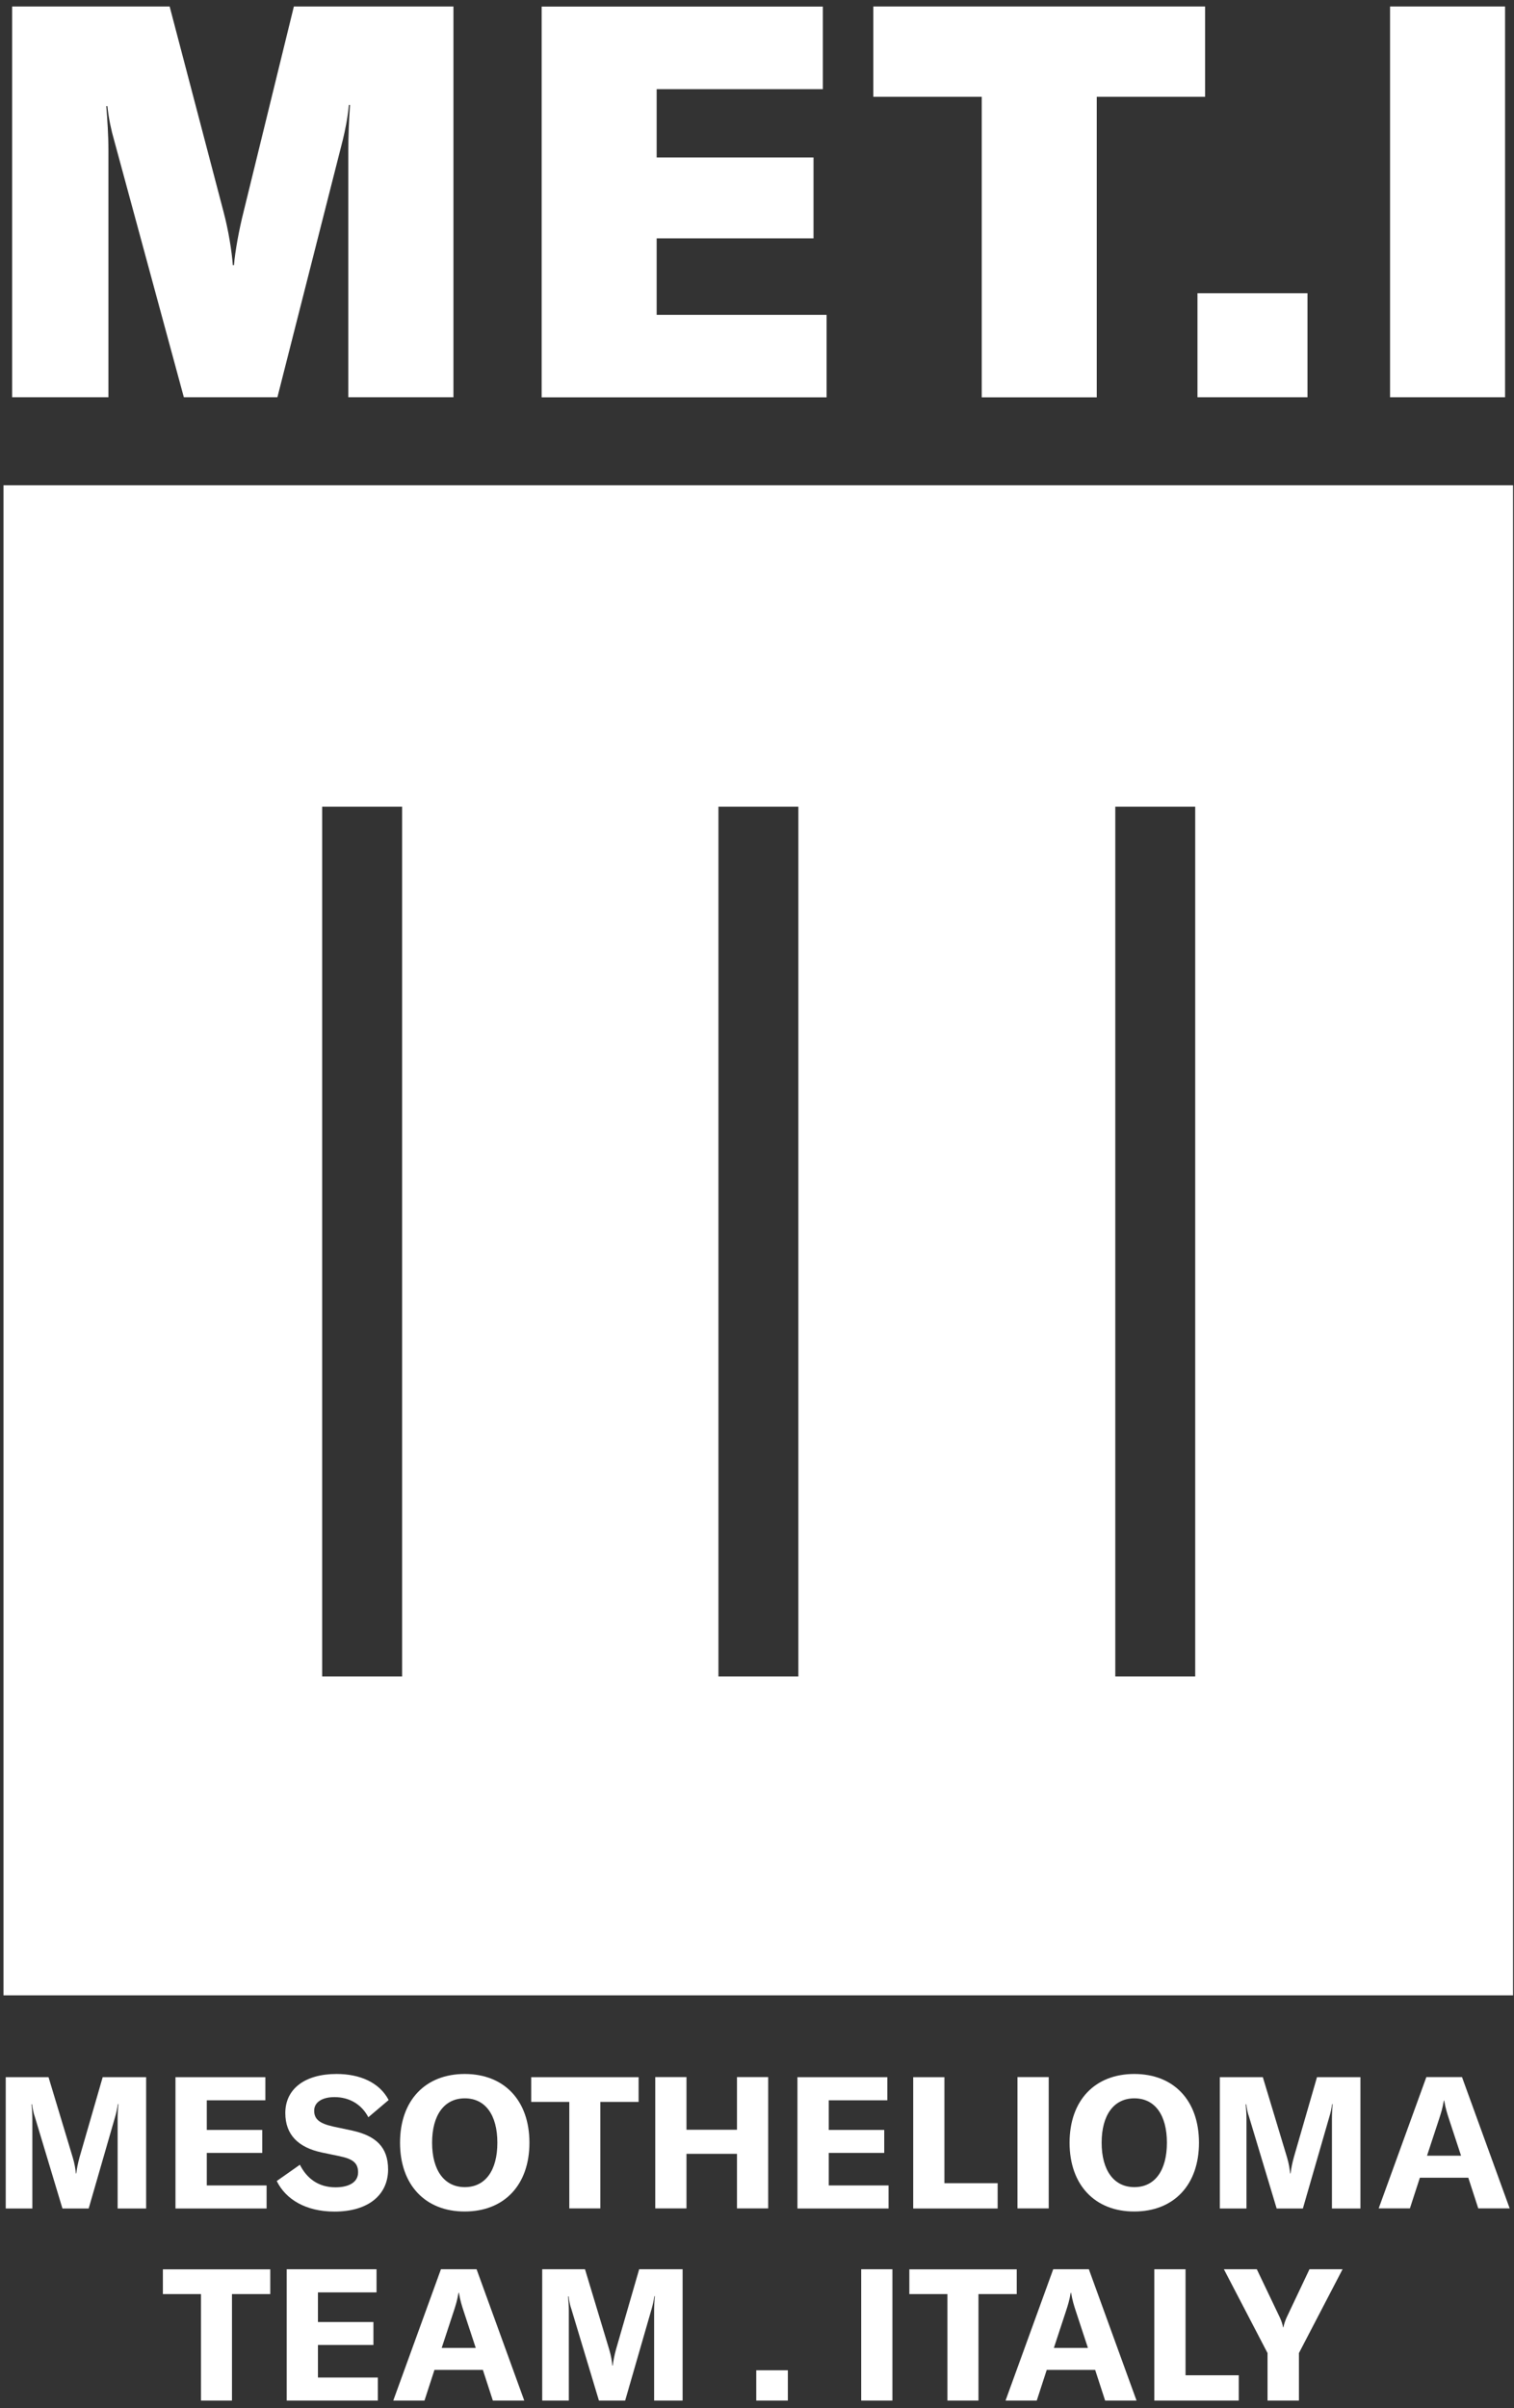
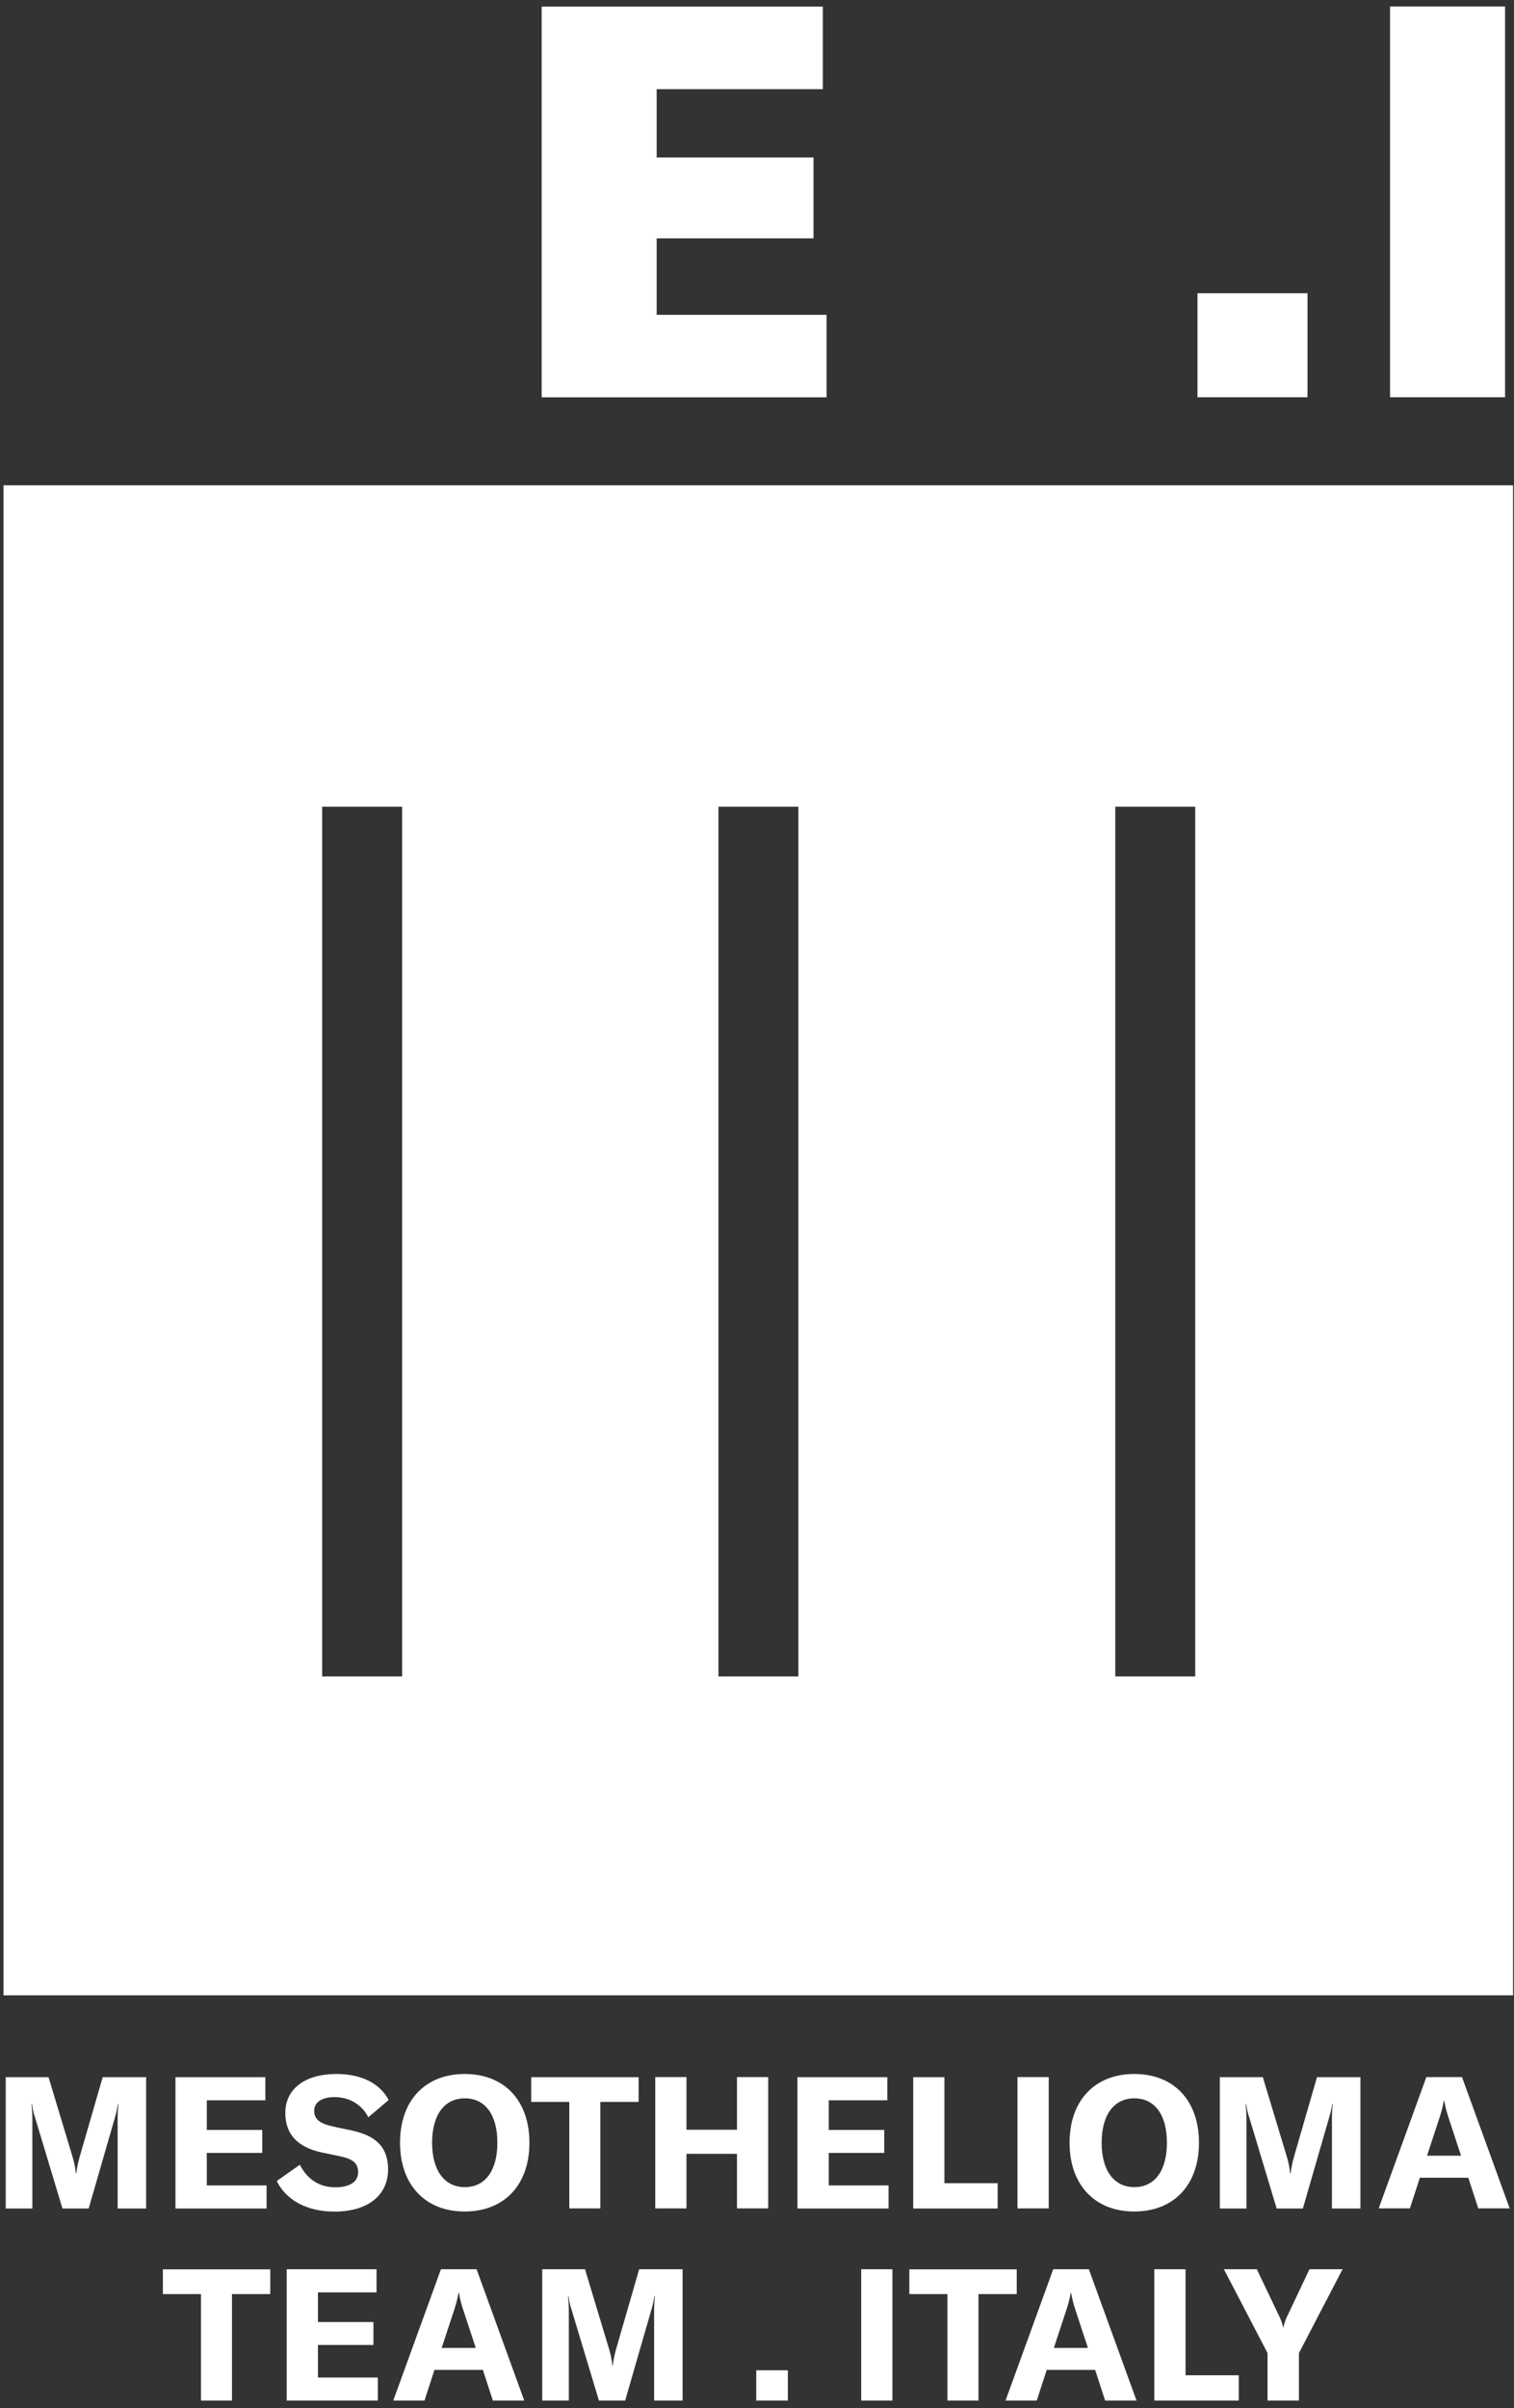
<svg xmlns="http://www.w3.org/2000/svg" width="161px" height="256px" viewBox="0 0 161 256" version="1.1">
  <rect x="0" y="0" width="161" height="256" fill="#333333" stroke="none" />
  <title>Livello_1</title>
  <g id="Page-1" stroke="none" stroke-width="1" fill="none" fill-rule="evenodd">
    <g id="METI_BIANCO" fill="#FFFFFF" fill-rule="nonzero">
      <g id="Livello_1">
        <path d="M0.37,51.59 L0.37,212.12 L160.9,212.12 L160.9,51.59 L0.37,51.59 Z M42.76,178.22 L34.26,178.22 L34.26,85.76 L42.76,85.76 L42.76,178.22 Z M84.9,178.22 L76.4,178.22 L76.4,85.76 L84.9,85.76 L84.9,178.22 Z M127.1,178.22 L118.6,178.22 L118.6,85.76 L127.1,85.76 L127.1,178.22 Z" id="Shape" />
        <g id="Group" transform="translate(0, 220)">
          <path d="M0.6,0.82 L5.16,0.82 L7.74,9.37 C7.94,10.04 8.02,10.57 8.07,11.06 L8.11,11.06 C8.17,10.57 8.27,10.02 8.46,9.33 L10.92,0.82 L15.54,0.82 L15.54,14.78 L12.51,14.78 L12.51,5.26 C12.51,4.73 12.53,4.22 12.59,3.69 L12.53,3.69 C12.49,4.08 12.35,4.67 12.24,5.05 L9.43,14.78 L6.64,14.78 L3.71,5.05 C3.57,4.68 3.45,4.09 3.42,3.71 L3.36,3.71 C3.4,4.18 3.44,4.71 3.44,5.26 L3.44,14.78 L0.61,14.78 L0.61,0.82 L0.6,0.82 Z" id="Path" />
          <polygon id="Path" points="28.35 12.32 28.35 14.78 18.66 14.78 18.66 0.82 28.22 0.82 28.22 3.28 21.99 3.28 21.99 6.43 27.89 6.43 27.89 8.87 21.99 8.87 21.99 12.33 28.35 12.33" />
          <path d="M29.43,11.86 L31.89,10.13 C32.62,11.57 33.84,12.53 35.68,12.53 C37.02,12.53 38.08,12.04 38.08,10.94 C38.08,9.9 37.47,9.5 36.06,9.21 L34.19,8.82 C31.75,8.29 30.34,6.97 30.34,4.63 C30.34,2.07 32.42,0.48 35.79,0.48 C38.27,0.48 40.35,1.38 41.33,3.25 L39.17,5.08 C38.46,3.72 37.16,2.94 35.57,2.94 C34.25,2.94 33.41,3.49 33.41,4.38 C33.41,5.28 33.96,5.74 35.44,6.07 L37.46,6.5 C39.94,7.05 41.27,8.23 41.27,10.63 C41.27,13.29 39.22,15.11 35.57,15.11 C32.55,15.11 30.39,13.83 29.43,11.86 Z" id="Path" />
          <path d="M42.54,7.79 C42.54,3.29 45.23,0.48 49.42,0.48 C53.61,0.48 56.3,3.29 56.3,7.79 C56.3,12.29 53.61,15.1 49.42,15.1 C45.24,15.11 42.54,12.28 42.54,7.79 Z M52.89,7.79 C52.89,4.84 51.61,3.07 49.43,3.07 C47.25,3.07 45.95,4.84 45.95,7.79 C45.95,10.72 47.25,12.51 49.43,12.51 C51.61,12.51 52.89,10.74 52.89,7.79 Z" id="Shape" />
          <polygon id="Path" points="67.91 3.45 63.84 3.45 63.84 14.77 60.54 14.77 60.54 3.45 56.49 3.45 56.49 0.82 67.91 0.82" />
          <polygon id="Path" points="81.69 14.77 78.37 14.77 78.37 8.97 73 8.97 73 14.77 69.68 14.77 69.68 0.81 73 0.81 73 6.41 78.37 6.41 78.37 0.81 81.69 0.81" />
          <polygon id="Path" points="94.49 12.32 94.49 14.78 84.8 14.78 84.8 0.82 94.36 0.82 94.36 3.28 88.13 3.28 88.13 6.43 94.03 6.43 94.03 8.87 88.13 8.87 88.13 12.33 94.49 12.33" />
          <polygon id="Path" points="97.11 0.82 100.43 0.82 100.43 12.09 106.09 12.09 106.09 14.78 97.11 14.78" />
          <polygon id="Path" points="108.2 14.77 108.2 0.81 111.52 0.81 111.52 14.77" />
          <path d="M113.74,7.79 C113.74,3.29 116.43,0.48 120.62,0.48 C124.81,0.48 127.5,3.29 127.5,7.79 C127.5,12.29 124.81,15.1 120.62,15.1 C116.44,15.11 113.74,12.28 113.74,7.79 Z M124.09,7.79 C124.09,4.84 122.81,3.07 120.63,3.07 C118.45,3.07 117.15,4.84 117.15,7.79 C117.15,10.72 118.45,12.51 120.63,12.51 C122.81,12.51 124.09,10.74 124.09,7.79 Z" id="Shape" />
          <path d="M129.73,0.82 L134.29,0.82 L136.87,9.37 C137.07,10.04 137.14,10.57 137.2,11.06 L137.24,11.06 C137.3,10.57 137.4,10.02 137.59,9.33 L140.05,0.82 L144.67,0.82 L144.67,14.78 L141.64,14.78 L141.64,5.26 C141.64,4.73 141.66,4.22 141.72,3.69 L141.66,3.69 C141.62,4.08 141.48,4.67 141.36,5.05 L138.55,14.78 L135.76,14.78 L132.83,5.05 C132.69,4.68 132.57,4.09 132.53,3.71 L132.47,3.71 C132.51,4.18 132.55,4.71 132.55,5.26 L132.55,14.78 L129.72,14.78 L129.72,0.82 L129.73,0.82 Z" id="Path" />
          <path d="M156.14,11.51 L150.99,11.51 L149.93,14.77 L146.61,14.77 L151.68,0.81 L155.47,0.81 L160.54,14.77 L157.2,14.77 L156.14,11.51 Z M155.37,9.17 L154.09,5.28 C153.89,4.67 153.72,4.14 153.58,3.31 L153.54,3.31 C153.4,4.14 153.23,4.67 153.03,5.28 L151.75,9.17 L155.37,9.17 Z" id="Shape" />
          <g transform="translate(17, 21)">
            <polygon id="Path" points="11.74 2.88 7.67 2.88 7.67 14.2 4.37 14.2 4.37 2.88 0.32 2.88 0.32 0.25 11.74 0.25 11.74 2.88" />
            <polygon id="Path" points="23.18 11.74 23.18 14.2 13.49 14.2 13.49 0.24 23.04 0.24 23.04 2.7 16.81 2.7 16.81 5.85 22.71 5.85 22.71 8.29 16.81 8.29 16.81 11.75 23.18 11.75" />
            <path d="M34.35,10.94 L29.2,10.94 L28.14,14.2 L24.82,14.2 L29.89,0.24 L33.68,0.24 L38.75,14.2 L35.41,14.2 L34.35,10.94 Z M33.59,8.6 L32.31,4.71 C32.11,4.1 31.94,3.57 31.8,2.74 L31.76,2.74 C31.62,3.57 31.45,4.1 31.25,4.71 L29.97,8.6 L33.59,8.6 Z" id="Shape" />
            <path d="M40.65,0.24 L45.21,0.24 L47.79,8.79 C47.99,9.46 48.07,9.99 48.12,10.48 L48.16,10.48 C48.22,9.99 48.32,9.44 48.51,8.75 L50.97,0.24 L55.59,0.24 L55.59,14.2 L52.56,14.2 L52.56,4.68 C52.56,4.15 52.58,3.64 52.64,3.11 L52.58,3.11 C52.54,3.5 52.4,4.09 52.29,4.47 L49.48,14.2 L46.69,14.2 L43.76,4.47 C43.62,4.1 43.5,3.51 43.47,3.13 L43.41,3.13 C43.45,3.6 43.49,4.13 43.49,4.68 L43.49,14.2 L40.66,14.2 L40.66,0.24 L40.65,0.24 Z" id="Path" />
            <polygon id="Path" points="66.78 14.2 63.42 14.2 63.42 10.98 66.78 10.98" />
            <polygon id="Path" points="74.58 14.2 74.58 0.24 77.9 0.24 77.9 14.2" />
            <polygon id="Path" points="91.12 2.88 87.05 2.88 87.05 14.2 83.75 14.2 83.75 2.88 79.7 2.88 79.7 0.25 91.12 0.25" />
            <path d="M99.46,10.94 L94.31,10.94 L93.25,14.2 L89.93,14.2 L95,0.24 L98.79,0.24 L103.86,14.2 L100.52,14.2 L99.46,10.94 Z M98.69,8.6 L97.41,4.71 C97.21,4.1 97.04,3.57 96.9,2.74 L96.86,2.74 C96.72,3.57 96.55,4.1 96.35,4.71 L95.07,8.6 L98.69,8.6 Z" id="Shape" />
            <polygon id="Path" points="105.75 0.24 109.07 0.24 109.07 11.51 114.73 11.51 114.73 14.2 105.75 14.2" />
            <path d="M117.79,9.15 L113.15,0.24 L116.65,0.24 L119.11,5.39 C119.27,5.74 119.39,6.1 119.44,6.41 L119.48,6.41 C119.54,6.09 119.66,5.74 119.81,5.39 L122.25,0.24 L125.77,0.24 L121.13,9.15 L121.13,14.2 L117.79,14.2 L117.79,9.15 Z" id="Path" />
          </g>
        </g>
        <g id="Group" transform="translate(1, 0)">
-           <path d="M0.31,0.69 L17.04,0.69 L22.77,22.51 C23.3,24.5 23.65,26.72 23.76,28.19 L23.88,28.19 C24,26.73 24.41,24.45 24.93,22.4 L30.25,0.69 L47.22,0.69 L47.22,42.23 L36.04,42.23 L36.04,16.02 C36.04,14.5 36.1,12.86 36.22,11.16 L36.1,11.16 C35.98,12.51 35.69,13.91 35.46,14.85 L28.5,42.23 L18.55,42.23 L11.12,14.85 C10.83,13.86 10.54,12.51 10.42,11.28 L10.3,11.28 C10.42,12.74 10.53,14.38 10.53,16.02 L10.53,42.23 L0.29,42.23 L0.29,0.69 L0.31,0.69 Z" id="Path" />
          <polygon id="Path" points="86.9 33.46 86.9 42.24 56.6 42.24 56.6 0.7 86.5 0.7 86.5 9.48 68.83 9.48 68.83 16.74 85.51 16.74 85.51 25.34 68.83 25.34 68.83 33.47 86.9 33.47" />
-           <polygon id="Path" points="127.16 10.29 115.63 10.29 115.63 42.24 103.4 42.24 103.4 10.29 91.87 10.29 91.87 0.69 127.15 0.69 127.15 10.29" />
          <polygon id="Path" points="138.04 42.23 126.34 42.23 126.34 31.17 138.04 31.17" />
          <polygon id="Path" points="146.82 42.23 146.82 0.69 159.05 0.69 159.05 42.23" />
        </g>
      </g>
    </g>
  </g>
</svg>